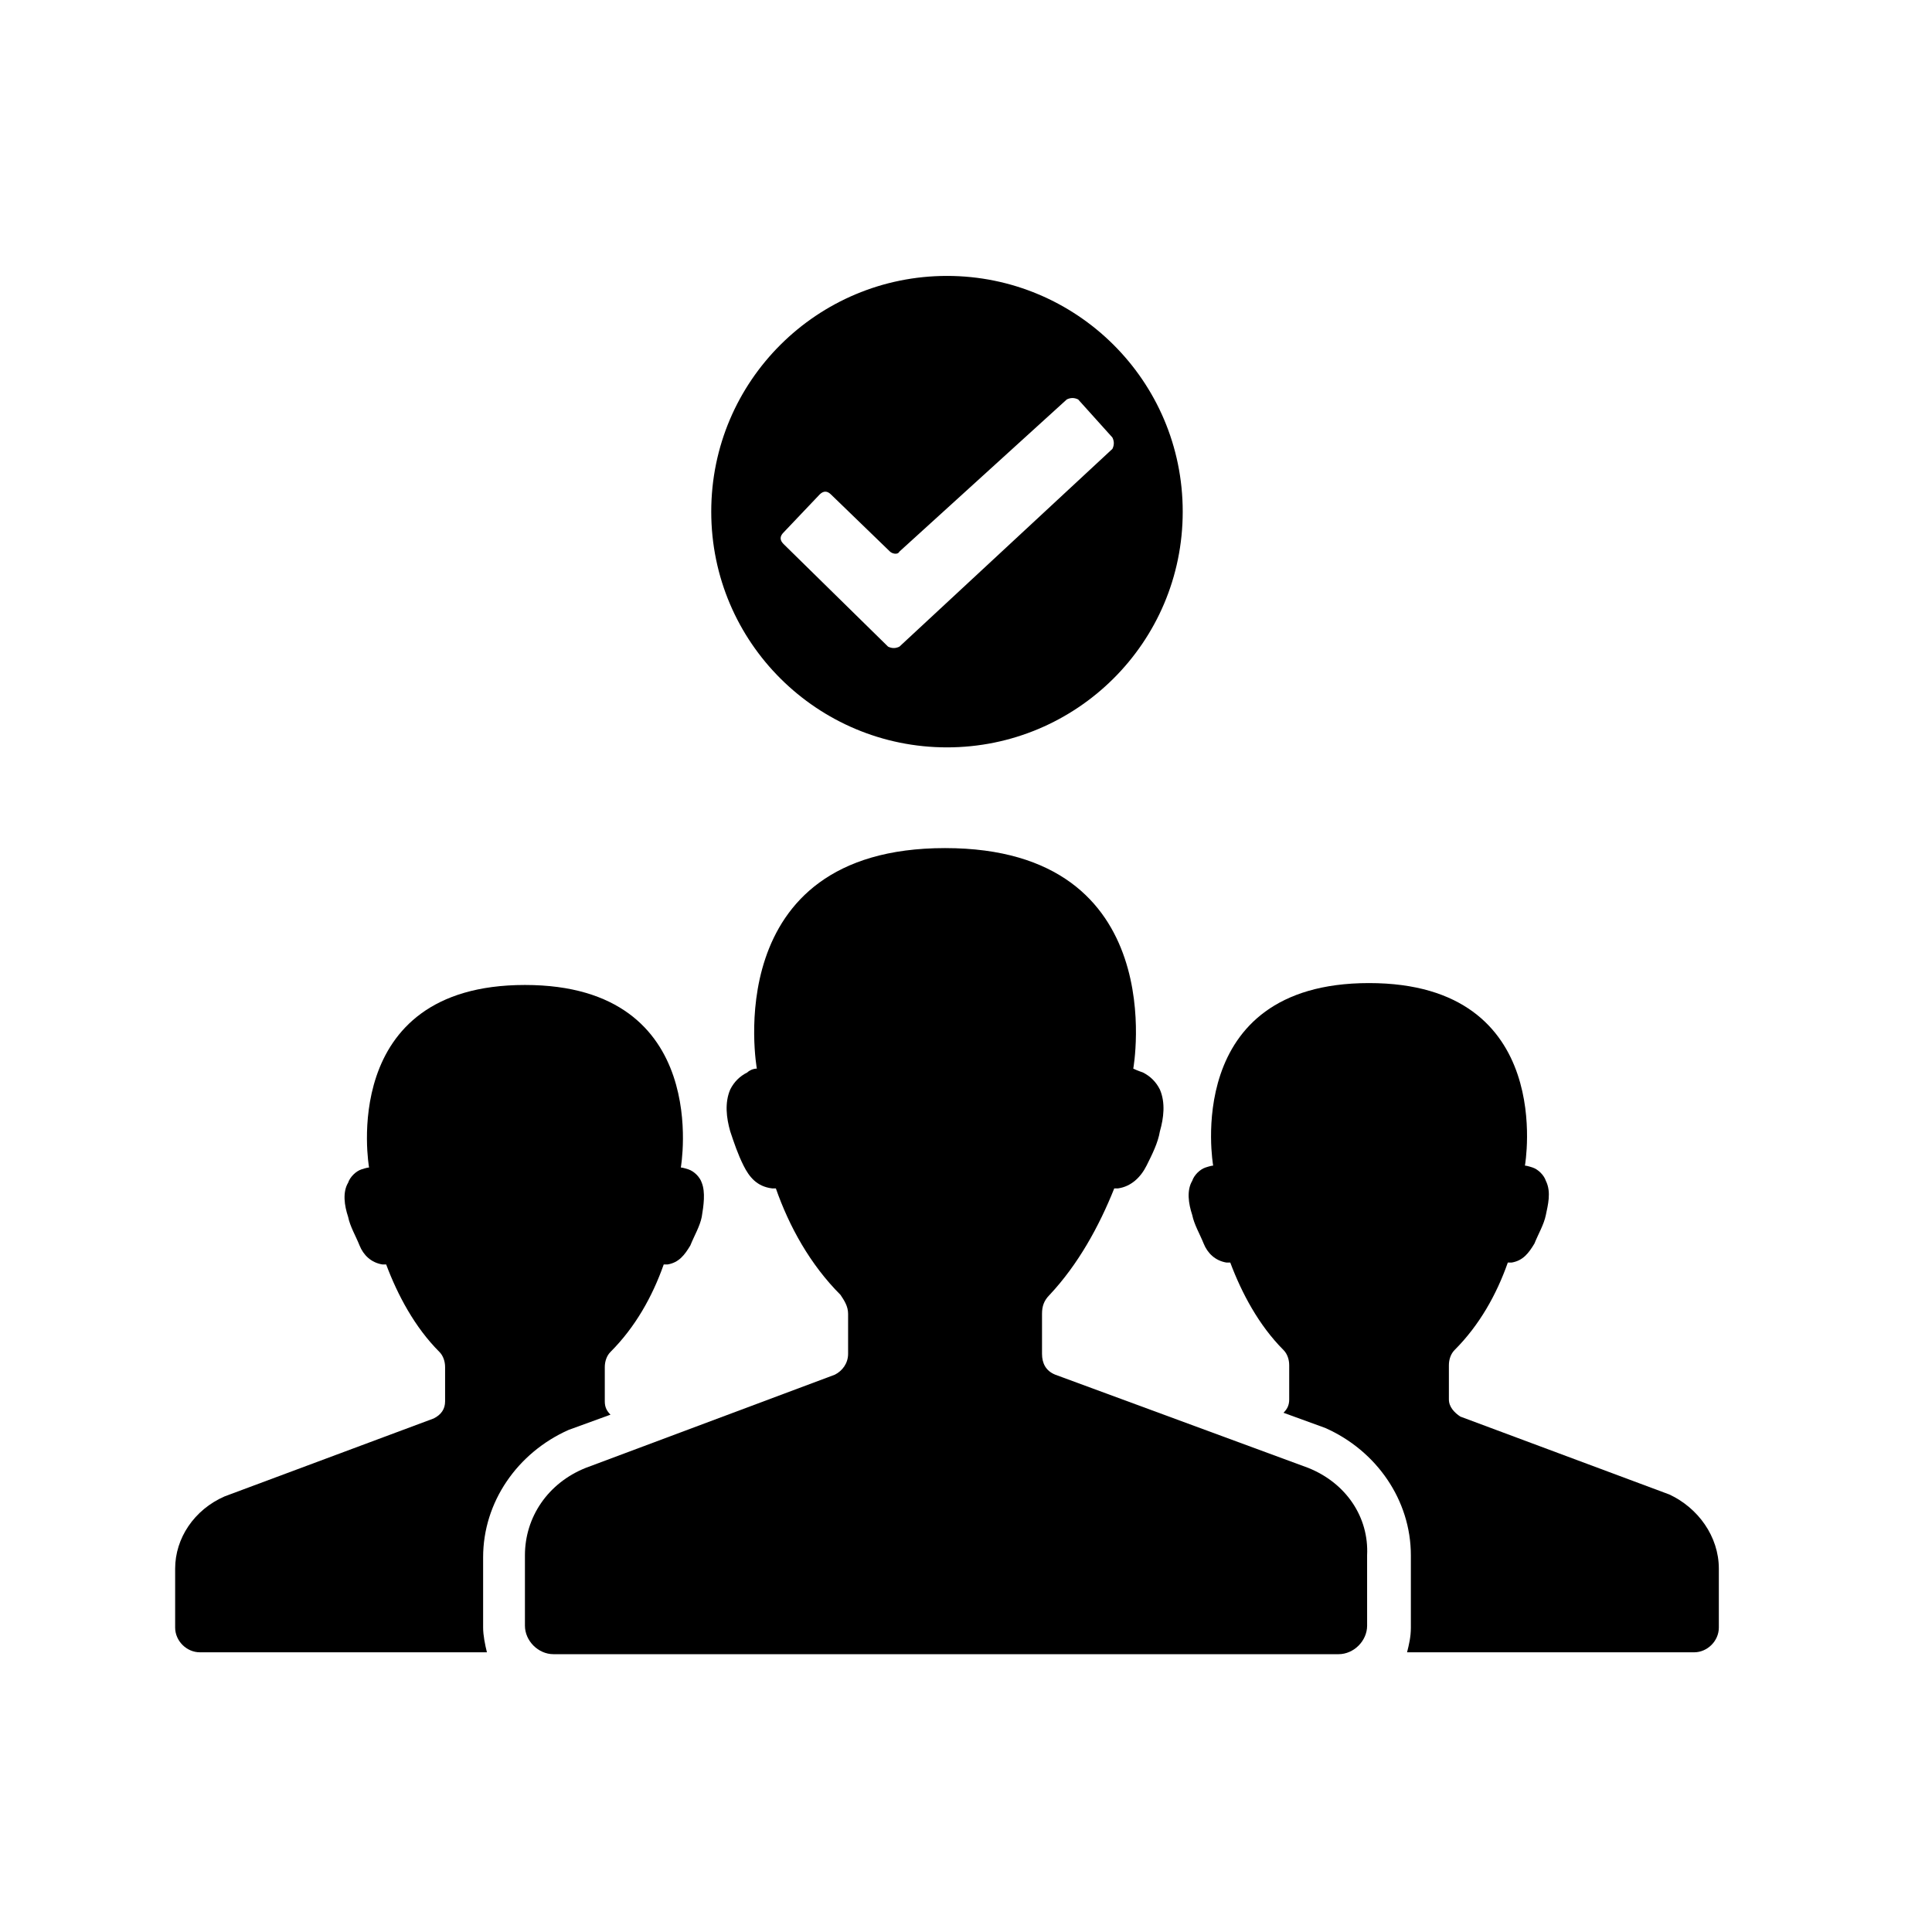
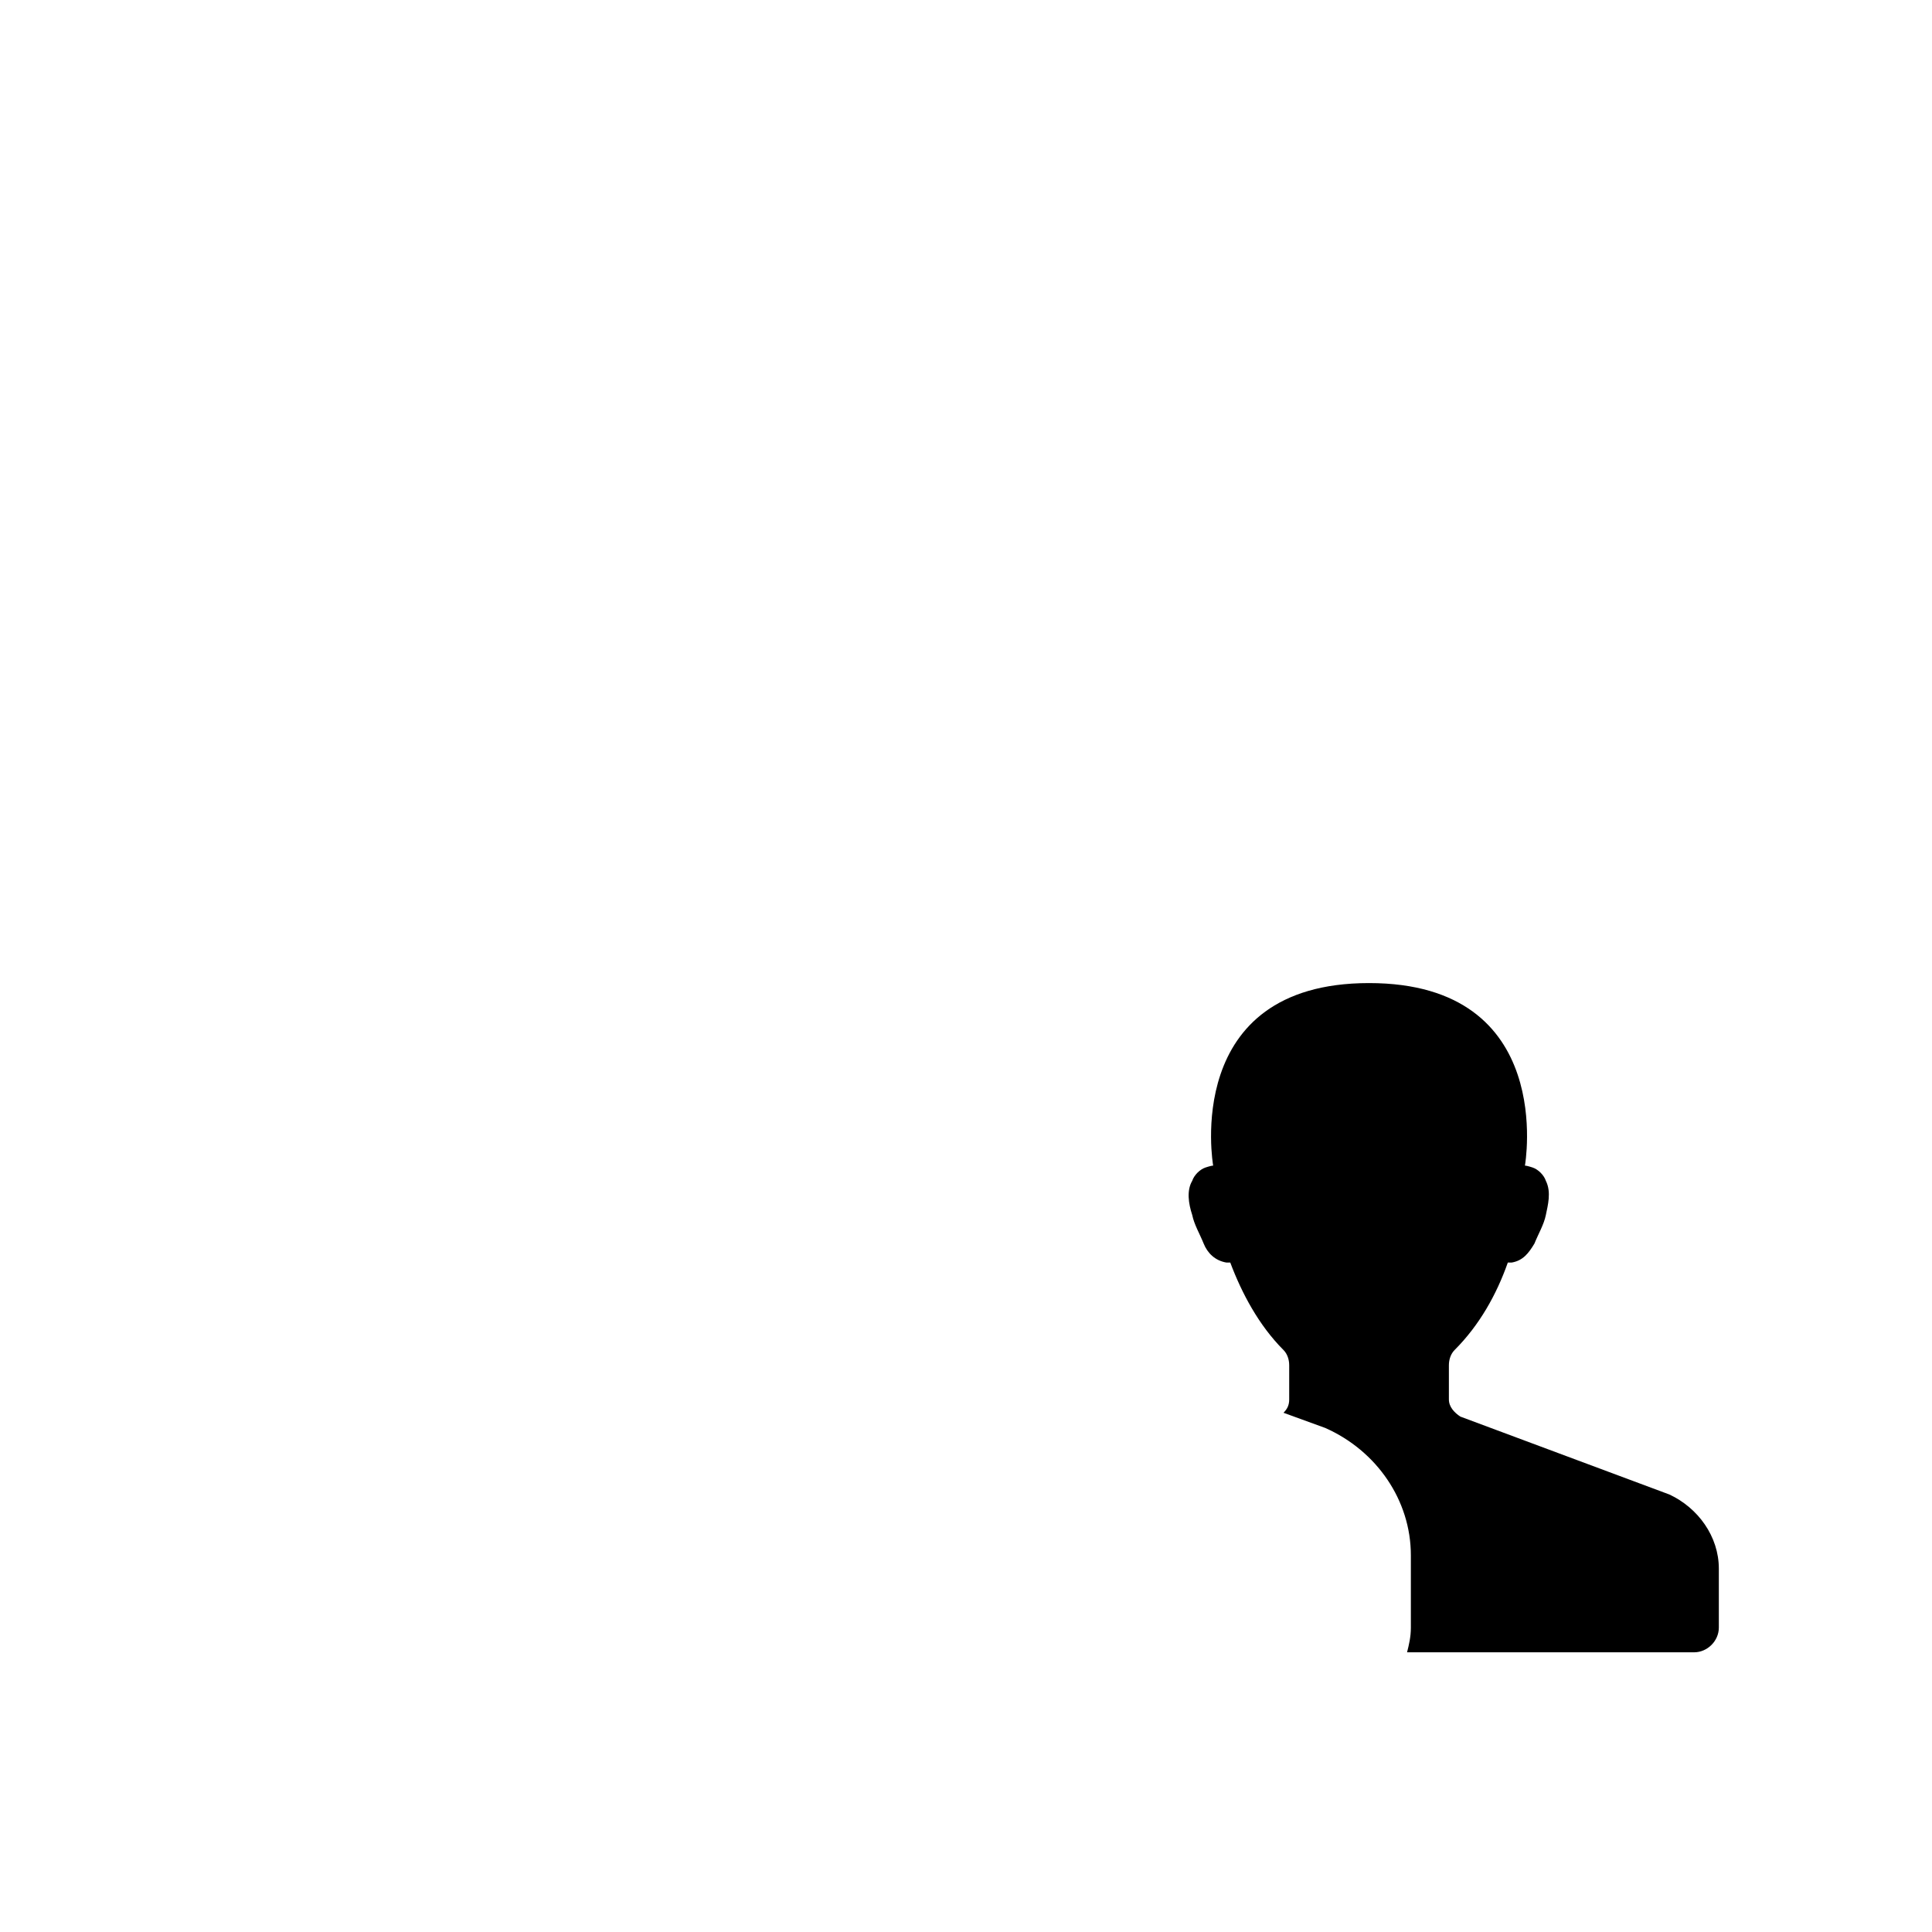
<svg xmlns="http://www.w3.org/2000/svg" fill="#000000" width="800px" height="800px" version="1.1" viewBox="144 144 512 512">
  <g>
-     <path d="m394.96 217.12c-34.258 0-62.473 27.711-62.473 62.473 0 34.762 28.215 62.469 62.473 62.469 34.258 0 62.473-27.707 62.473-62.469 0-34.766-28.215-62.473-62.473-62.473zm-15.617 98.242-27.711-27.207c-1.008-1.008-1.008-2.016 0-3.023l9.574-10.078c1.008-1.008 2.016-1.008 3.023 0l15.617 15.113c0.504 0.504 2.016 1.008 2.519 0l44.336-40.305c1.008-0.504 2.016-0.504 3.023 0l9.07 10.078c0.504 1.008 0.504 2.016 0 3.023l-56.434 52.398c-1.004 0.504-2.012 0.504-3.019 0z" />
    <path d="m599.51 559.71v15.617c0 3.527-3.023 6.551-6.551 6.551h-76.074c0.504-2.016 1.008-4.031 1.008-6.551v-19.145c0-14.609-9.07-27.711-22.672-33.754l-11.082-4.031c1.008-1.008 1.512-2.016 1.512-3.527v-9.07c0-1.512-0.504-3.023-1.512-4.031-6.551-6.551-11.082-15.113-14.105-23.176h-1.008c-3.023-0.504-5.039-2.519-6.047-5.039-1.008-2.519-2.519-5.039-3.023-7.559-1.008-3.023-1.512-6.551 0-9.07 0.504-1.512 2.016-3.023 3.527-3.527 0 0 1.512-0.504 2.016-0.504 0 0-8.566-48.367 41.312-48.367s41.312 48.367 41.312 48.367c0.504 0 2.016 0.504 2.016 0.504 1.512 0.504 3.023 2.016 3.527 3.527 1.512 3.023 0.504 6.551 0 9.07-0.504 2.519-2.016 5.039-3.023 7.559-1.512 2.519-3.023 4.535-6.047 5.039h-1.008c-3.023 8.566-7.559 16.625-14.105 23.176-1.008 1.008-1.512 2.519-1.512 4.031v9.07c0 2.016 1.512 3.527 3.023 4.535l55.418 20.656c7.555 3.527 13.098 11.082 13.098 19.648z" />
-     <path d="m329.97 466.5c-0.504 2.519-2.016 5.039-3.023 7.559-1.512 2.519-3.023 4.535-6.047 5.039h-1.008c-3.023 8.566-7.559 16.625-14.105 23.176-1.008 1.008-1.512 2.519-1.512 4.031v9.07c0 1.512 0.504 2.519 1.512 3.527l-11.082 4.031c-13.602 6.047-22.672 19.145-22.672 33.754v18.641c0 2.016 0.504 4.535 1.008 6.551l-76.074-0.004c-3.527 0-6.551-3.023-6.551-6.551v-15.617c0-8.062 5.039-15.617 13.098-19.145l55.418-20.656c2.016-1.008 3.023-2.519 3.023-4.535v-9.07c0-1.512-0.504-3.023-1.512-4.031-6.551-6.551-11.082-15.113-14.105-23.176h-1.008c-3.023-0.504-5.039-2.519-6.047-5.039-1.008-2.519-2.519-5.039-3.023-7.559-1.008-3.023-1.512-6.551 0-9.07 0.504-1.512 2.016-3.023 3.527-3.527 0 0 1.512-0.504 2.016-0.504 0 0-8.566-48.367 41.312-48.367 49.879 0 41.312 48.367 41.312 48.367 0.504 0 2.016 0.504 2.016 0.504 1.512 0.504 3.023 2.016 3.527 3.527 1.008 2.527 0.504 6.051 0 9.074z" />
-     <path d="m490.68 533-67.008-24.688c-2.519-1.008-3.527-3.023-3.527-5.543v-10.578c0-2.016 0.504-3.527 2.016-5.039 7.559-8.062 13.098-18.137 17.129-28.215h1.008c3.527-0.504 6.047-3.023 7.559-6.047 1.512-3.023 3.023-6.047 3.527-9.07 1.008-3.527 1.512-7.559 0-11.082-1.008-2.016-2.519-3.527-4.535-4.535 0 0-1.512-0.504-2.519-1.008 0 0 10.578-58.441-49.879-58.441s-49.879 58.441-49.879 58.441c-1.008 0-2.016 0.504-2.519 1.008-2.016 1.008-3.527 2.519-4.535 4.535-1.512 3.527-1.008 7.559 0 11.082 1.008 3.023 2.016 6.047 3.527 9.07 1.512 3.023 3.527 5.543 7.559 6.047h1.008c3.527 10.078 9.07 20.152 17.129 28.215 1.008 1.512 2.016 3.023 2.016 5.039v10.578c0 2.519-1.512 4.535-3.527 5.543l-65.992 24.688c-10.078 4.031-16.125 13.098-16.125 23.176v18.641c0 4.031 3.527 7.559 7.559 7.559h208.07c4.031 0 7.559-3.527 7.559-7.559l-0.004-18.641c0.504-10.078-5.539-19.145-15.617-23.176z" />
  </g>
</svg>